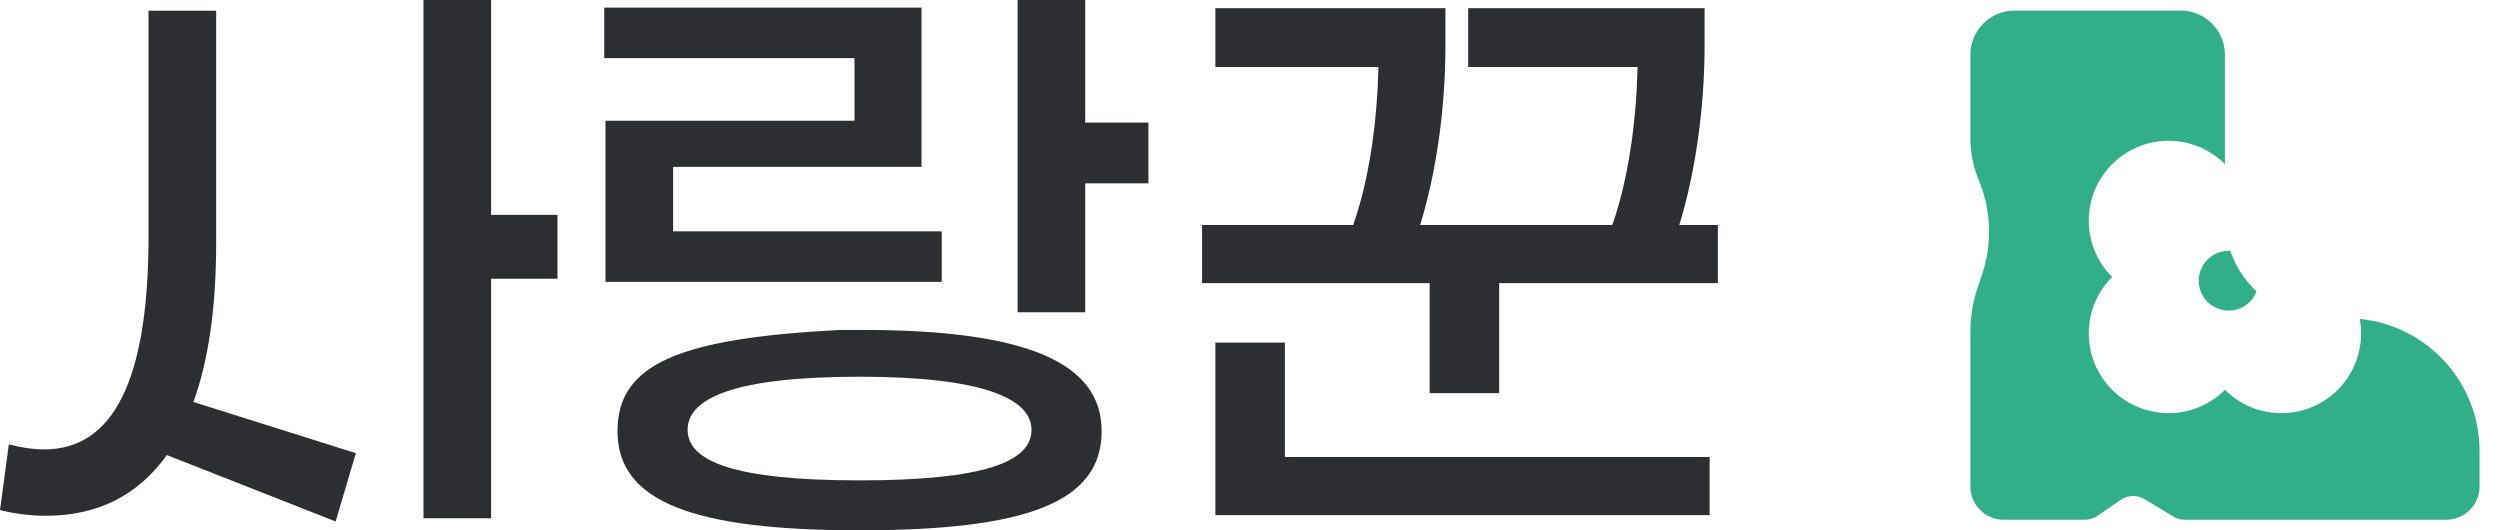
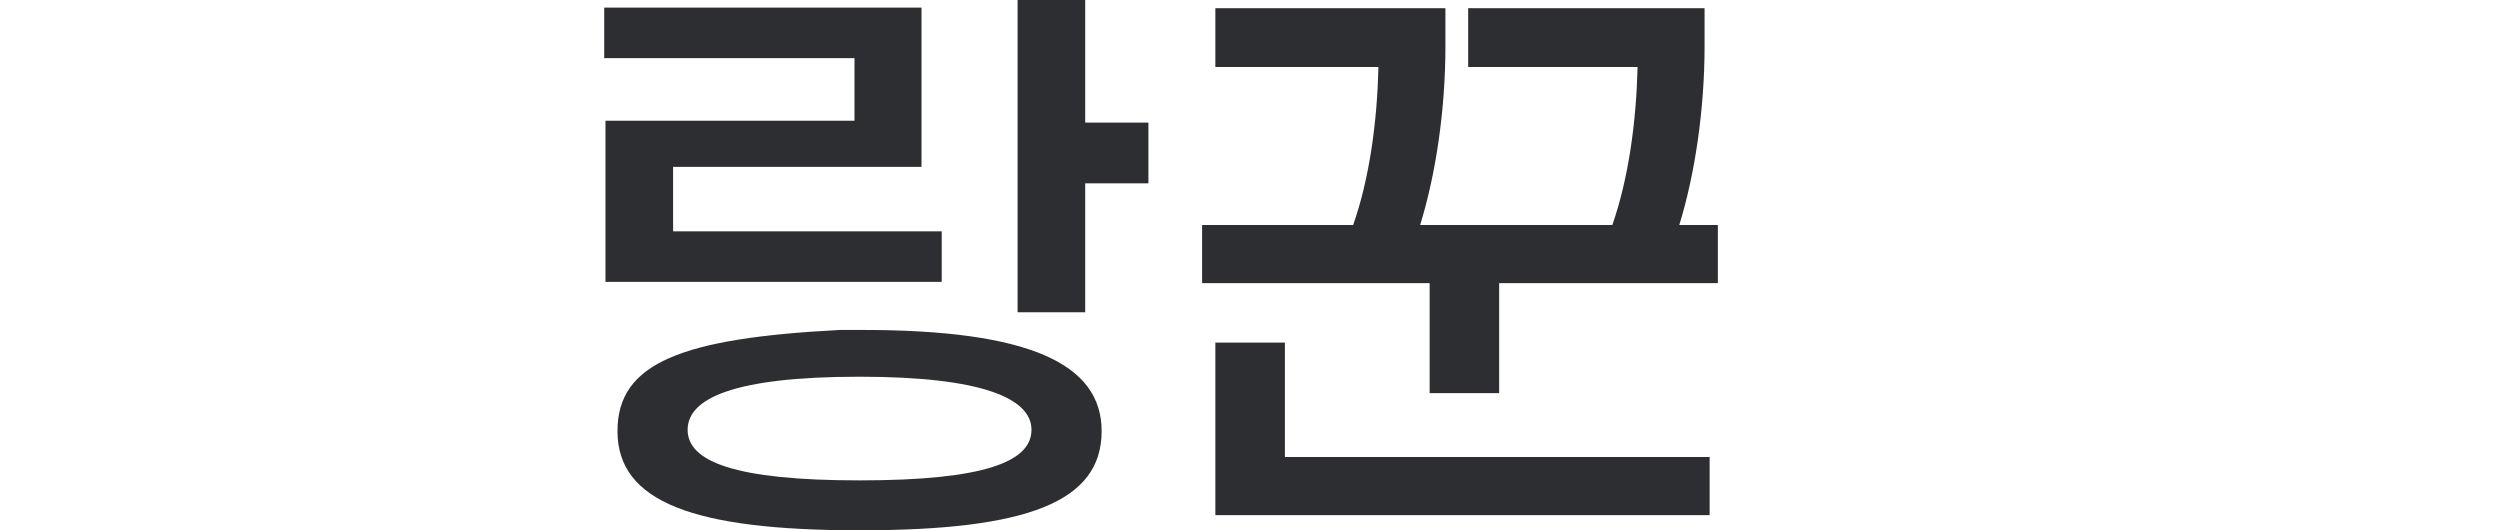
<svg xmlns="http://www.w3.org/2000/svg" width="99" height="21" viewBox="0 0 99 21" fill="none">
  <path d="M66.5 8.91H68.027V11.213H59.367V15.568H56.614V11.213H47.603V8.91H53.585C54.236 7.058 54.536 4.806 54.586 2.653H48.128V0.325H57.239V1.827C57.239 4.33 56.864 6.883 56.238 8.91H63.847C64.498 7.058 64.798 4.781 64.848 2.653H58.14V0.325H67.501V1.827C67.501 4.305 67.126 6.883 66.5 8.91ZM50.882 13.566V18.096H67.702V20.399H48.128V13.566H50.882Z" fill="#2C2E31" />
  <path d="M40.296 12.365V0H42.974V4.856H45.477V7.259H42.974V12.365H40.296ZM23.977 11.163V4.781H33.838V2.303H23.927V0.3H36.492V6.608H26.655V9.161H37.292V11.163H23.977ZM34.039 21C27.456 21 24.452 19.874 24.452 17.07C24.452 14.367 27.004 13.391 33.261 13.066H34.164C40.721 13.066 43.625 14.392 43.625 17.07C43.625 19.874 40.697 21 34.039 21ZM34.039 19.023C39.02 19.023 40.847 18.272 40.847 17.02C40.847 15.794 38.944 14.918 34.039 14.918C29.008 14.918 27.23 15.794 27.23 17.02C27.23 18.272 29.083 19.023 34.039 19.023Z" fill="#2C2E31" />
-   <path d="M19.448 8.51H22.076V11.038H19.448V20.524H16.77V0H19.448V8.51ZM8.56 9.611C8.56 12.165 8.26 14.267 7.659 15.919L14.092 17.946L13.291 20.65L6.608 18.021C5.457 19.623 3.855 20.424 1.827 20.424C1.226 20.424 0.601 20.349 0 20.199L0.35 17.596C0.801 17.721 1.302 17.796 1.752 17.796C4.48 17.796 5.882 15.068 5.882 9.361V0.426H8.56V9.611Z" fill="#2C2E31" />
-   <path d="M86.355 0.419C87.323 0.419 88.108 1.203 88.108 2.171V6.502L87.991 6.389C86.751 5.269 84.837 5.306 83.641 6.501C82.447 7.696 82.408 9.61 83.528 10.85L83.641 10.968L83.529 11.085C82.409 12.325 82.446 14.24 83.64 15.435C84.835 16.63 86.751 16.668 87.991 15.547L88.108 15.435C89.342 16.669 91.342 16.668 92.576 15.435C93.338 14.672 93.627 13.617 93.447 12.63C96.109 12.89 98.19 15.134 98.19 17.865V19.266C98.19 19.992 97.601 20.582 96.875 20.582H86.52C86.36 20.582 86.203 20.537 86.066 20.455L84.927 19.767C84.632 19.589 84.26 19.6 83.976 19.796L83.063 20.426C82.917 20.527 82.743 20.582 82.565 20.582H79.343C78.616 20.582 78.027 19.992 78.027 19.266V13.152C78.027 12.557 78.123 11.966 78.311 11.401L78.494 10.854C78.9 9.637 78.851 8.313 78.357 7.129C78.139 6.605 78.027 6.044 78.027 5.477V2.171C78.027 1.203 78.812 0.419 79.78 0.419H86.355ZM88.319 9.934C88.53 10.553 88.892 11.102 89.359 11.54C89.188 11.984 88.759 12.3 88.255 12.3C87.601 12.3 87.07 11.77 87.07 11.116C87.07 10.462 87.601 9.932 88.255 9.931C88.276 9.931 88.298 9.933 88.319 9.934Z" fill="#31AF89" />
</svg>